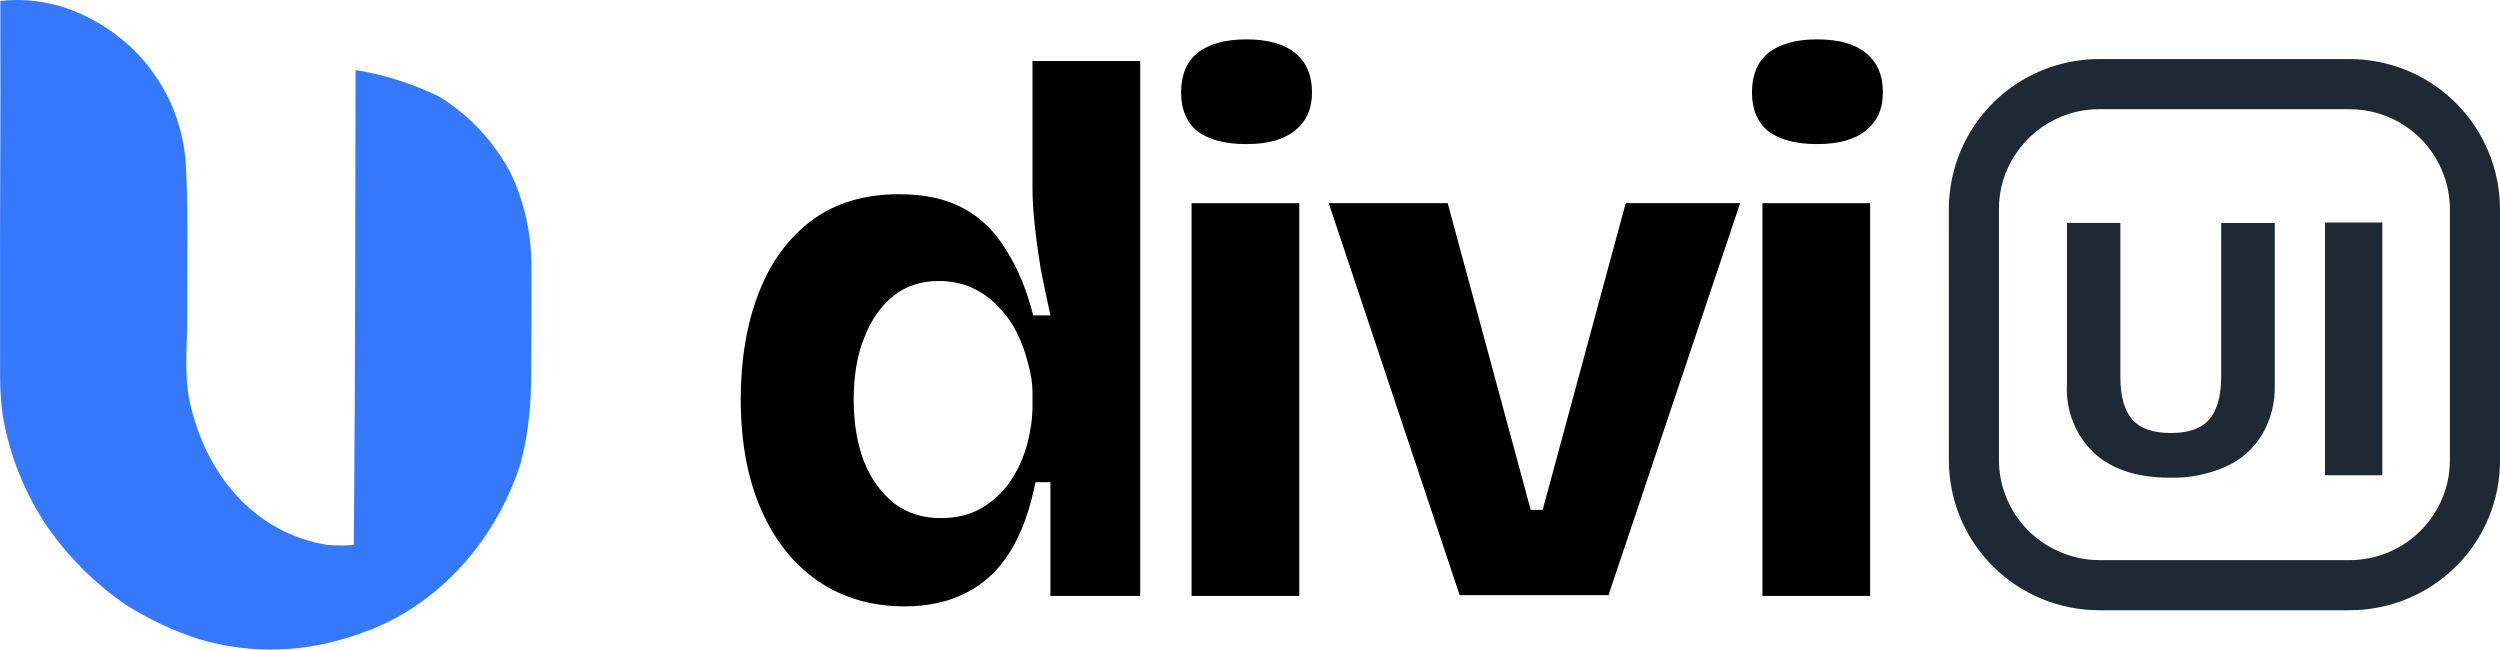
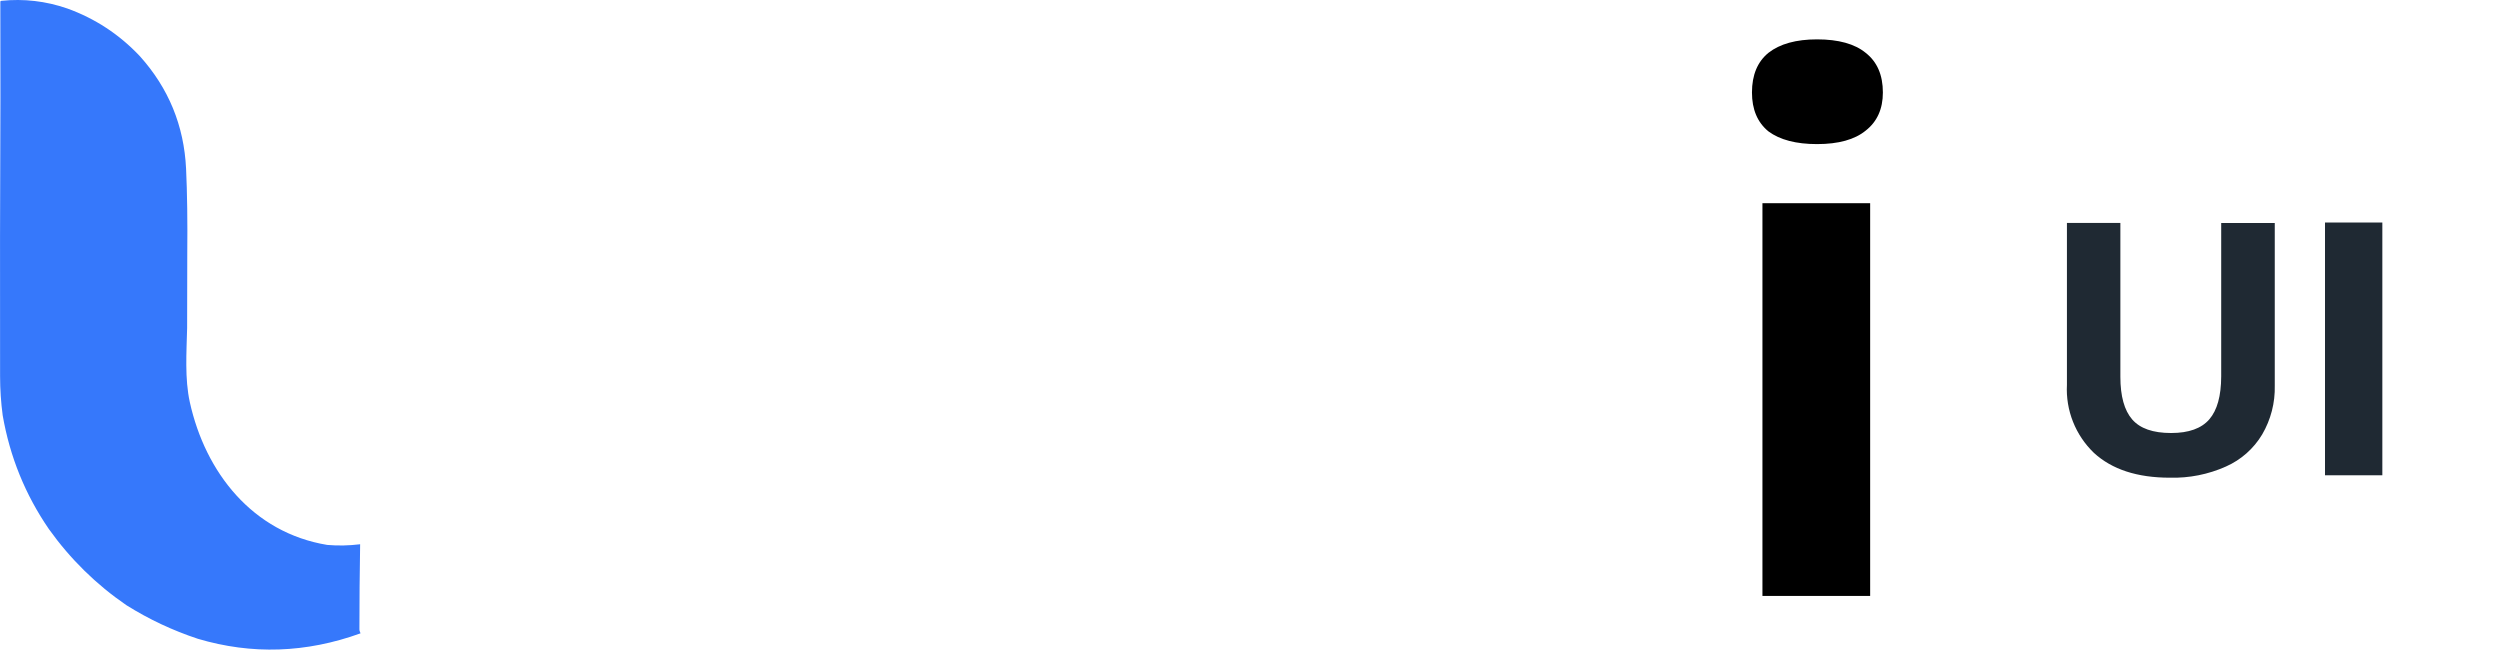
<svg xmlns="http://www.w3.org/2000/svg" width="127" height="33" viewBox="0 0 127 33" fill="none">
  <path d="M3.416 0.43C4.833 0.941 6.063 1.749 7.106 2.855C8.567 4.481 9.349 6.387 9.453 8.574C9.51 9.784 9.53 11.248 9.513 12.964L9.506 16.667C9.477 17.885 9.379 19.24 9.644 20.436C10.431 23.994 12.819 27.054 16.624 27.682C17.171 27.73 17.728 27.718 18.295 27.648C18.271 29.093 18.258 30.534 18.258 31.971C18.258 32.055 18.291 32.096 18.315 32.173C15.552 33.173 12.798 33.266 10.053 32.451C8.776 32.029 7.567 31.461 6.426 30.747C4.891 29.697 3.577 28.407 2.483 26.877C1.283 25.129 0.5 23.202 0.136 21.096C0.049 20.444 0.005 19.784 0.004 19.116C-0.005 14.397 0.001 9.676 0.022 4.954L0.017 0.093C0.017 0.062 0.033 0.045 0.064 0.042C1.209 -0.076 2.326 0.054 3.416 0.43Z" fill="#3678FB" />
-   <path d="M22.346 4.926C23.868 5.881 25.063 7.163 25.932 8.773C26.663 10.319 27.018 11.96 26.994 13.694C27.006 14.795 27 16.688 26.978 19.371C26.966 20.882 26.782 22.294 26.427 23.605C25.117 27.605 22.072 31.016 17.994 32.277C17.97 32.2 17.937 32.159 17.937 32.074C17.938 30.636 17.95 29.193 17.974 27.745L18.023 20.18L18.044 13.952L18.061 3.615C18.061 3.608 18.063 3.6 18.066 3.594C18.069 3.587 18.073 3.581 18.079 3.577C18.084 3.572 18.091 3.568 18.098 3.567C18.105 3.565 18.112 3.564 18.119 3.565C19.588 3.813 20.997 4.267 22.346 4.926Z" fill="#3678FB" />
-   <path fill-rule="evenodd" clip-rule="evenodd" d="M106.636 5.548H119.364C120.373 5.549 121.359 5.848 122.197 6.408C123.035 6.967 123.686 7.763 124.067 8.692C124.196 9 124.293 9.32 124.357 9.647C124.422 9.973 124.455 10.305 124.455 10.638V23.365C124.46 24.371 124.161 25.356 123.596 26.191C123.41 26.468 123.198 26.727 122.963 26.963C122.491 27.436 121.931 27.81 121.313 28.066C120.695 28.321 120.032 28.453 119.363 28.455H106.636C106.302 28.453 105.969 28.418 105.641 28.351C105.313 28.284 104.994 28.185 104.686 28.054C103.438 27.536 102.448 26.547 101.932 25.303C101.805 24.996 101.708 24.677 101.643 24.352C101.578 24.027 101.546 23.696 101.546 23.364V10.637C101.538 9.63 101.837 8.645 102.405 7.811C102.963 6.976 103.757 6.323 104.688 5.935C105.305 5.678 105.968 5.547 106.638 5.548H106.636ZM99 10.637C99.003 9.258 99.376 7.904 100.081 6.717C100.273 6.395 100.489 6.088 100.726 5.798C100.964 5.508 101.222 5.236 101.5 4.984C101.777 4.732 102.073 4.501 102.386 4.293C103.01 3.875 103.693 3.551 104.413 3.332C104.774 3.223 105.142 3.14 105.514 3.085C105.886 3.029 106.261 3.001 106.637 3H119.364C120.368 3.002 121.361 3.2 122.288 3.584C123.214 3.968 124.055 4.53 124.763 5.238C126.196 6.672 127 8.613 127 10.635V23.363C127.002 23.612 126.991 23.861 126.967 24.109C126.943 24.357 126.909 24.605 126.862 24.848C126.814 25.092 126.755 25.335 126.682 25.574C126.609 25.813 126.527 26.047 126.433 26.279C126.338 26.511 126.231 26.735 126.114 26.957C125.998 27.18 125.869 27.392 125.73 27.6C125.592 27.808 125.443 28.009 125.283 28.202C125.123 28.396 124.958 28.58 124.781 28.757C124.605 28.935 124.419 29.101 124.224 29.26C124.03 29.42 123.83 29.568 123.622 29.707C123.414 29.846 123.198 29.975 122.977 30.093C122.756 30.212 122.53 30.319 122.298 30.414C122.067 30.511 121.831 30.596 121.591 30.669C121.351 30.741 121.107 30.803 120.861 30.851C120.615 30.901 120.367 30.938 120.117 30.962C119.867 30.987 119.616 31 119.364 31H106.636C105.633 31 104.639 30.802 103.712 30.418C102.786 30.035 101.945 29.473 101.237 28.765C100.167 27.695 99.44 26.334 99.148 24.854C99.049 24.364 99.001 23.866 99.002 23.367L99 10.637Z" fill="#1F2933" />
  <path d="M118.11 11.304H121.023V24.144H118.11V11.304Z" fill="#1F2933" />
  <path d="M115.558 11.328V19.587C115.58 20.458 115.359 21.318 114.918 22.071C114.488 22.79 113.845 23.36 113.076 23.7C112.181 24.1 111.208 24.293 110.228 24.267C108.57 24.267 107.285 23.846 106.371 23.006C105.908 22.561 105.545 22.022 105.309 21.426C105.072 20.83 104.967 20.191 105 19.551V11.325H107.715V19.141C107.715 20.125 107.916 20.847 108.316 21.308C108.716 21.769 109.376 21.998 110.295 21.997C111.188 21.997 111.834 21.765 112.233 21.302C112.633 20.84 112.834 20.114 112.837 19.125V11.328H115.558Z" fill="#1F2933" />
-   <path d="M45.952 30.804C44.28 30.804 42.811 30.373 41.544 29.512C40.303 28.651 39.34 27.435 38.656 25.864C37.972 24.293 37.63 22.431 37.63 20.278C37.63 18.251 37.934 16.453 38.542 14.882C39.15 13.311 40.049 12.083 41.24 11.196C42.431 10.309 43.913 9.866 45.686 9.866C46.978 9.866 48.067 10.107 48.954 10.588C49.841 11.069 50.563 11.779 51.12 12.716C51.703 13.628 52.159 14.73 52.488 16.022H53.362C53.185 15.211 53.02 14.426 52.868 13.666C52.741 12.881 52.64 12.133 52.564 11.424C52.488 10.715 52.45 10.094 52.45 9.562V3.102H57.922V30.272H53.362V24.496H52.602C52.323 25.915 51.893 27.093 51.31 28.03C50.727 28.967 49.98 29.664 49.068 30.12C48.181 30.576 47.143 30.804 45.952 30.804ZM47.776 26.32C48.612 26.32 49.321 26.143 49.904 25.788C50.487 25.433 50.968 24.977 51.348 24.42C51.728 23.837 52.007 23.217 52.184 22.558C52.361 21.874 52.45 21.241 52.45 20.658V19.936C52.45 19.455 52.374 18.961 52.222 18.454C52.095 17.922 51.905 17.403 51.652 16.896C51.399 16.389 51.082 15.946 50.702 15.566C50.322 15.161 49.879 14.844 49.372 14.616C48.865 14.388 48.308 14.274 47.7 14.274C46.788 14.274 46.015 14.527 45.382 15.034C44.749 15.541 44.255 16.25 43.9 17.162C43.545 18.049 43.368 19.087 43.368 20.278C43.368 21.494 43.545 22.558 43.9 23.47C44.28 24.382 44.799 25.091 45.458 25.598C46.117 26.079 46.889 26.32 47.776 26.32Z" fill="black" />
-   <path d="M60.532 30.272V10.322H66.004V30.272H60.532ZM63.306 7.32C62.242 7.32 61.419 7.105 60.836 6.674C60.279 6.218 60 5.559 60 4.698C60 3.811 60.279 3.14 60.836 2.684C61.419 2.228 62.242 2 63.306 2C64.395 2 65.219 2.228 65.776 2.684C66.359 3.14 66.65 3.811 66.65 4.698C66.65 5.534 66.359 6.18 65.776 6.636C65.219 7.092 64.395 7.32 63.306 7.32Z" fill="black" />
-   <path d="M74.15 30.232L67.5 10.32H73.542L77.76 25.9H78.368L82.586 10.32H88.4L81.712 30.232H74.15Z" fill="black" />
  <path d="M89.532 30.272V10.322H95.004V30.272H89.532ZM92.306 7.32C91.242 7.32 90.419 7.105 89.836 6.674C89.279 6.218 89 5.559 89 4.698C89 3.811 89.279 3.14 89.836 2.684C90.419 2.228 91.242 2 92.306 2C93.395 2 94.219 2.228 94.776 2.684C95.359 3.14 95.65 3.811 95.65 4.698C95.65 5.534 95.359 6.18 94.776 6.636C94.219 7.092 93.395 7.32 92.306 7.32Z" fill="black" />
</svg>